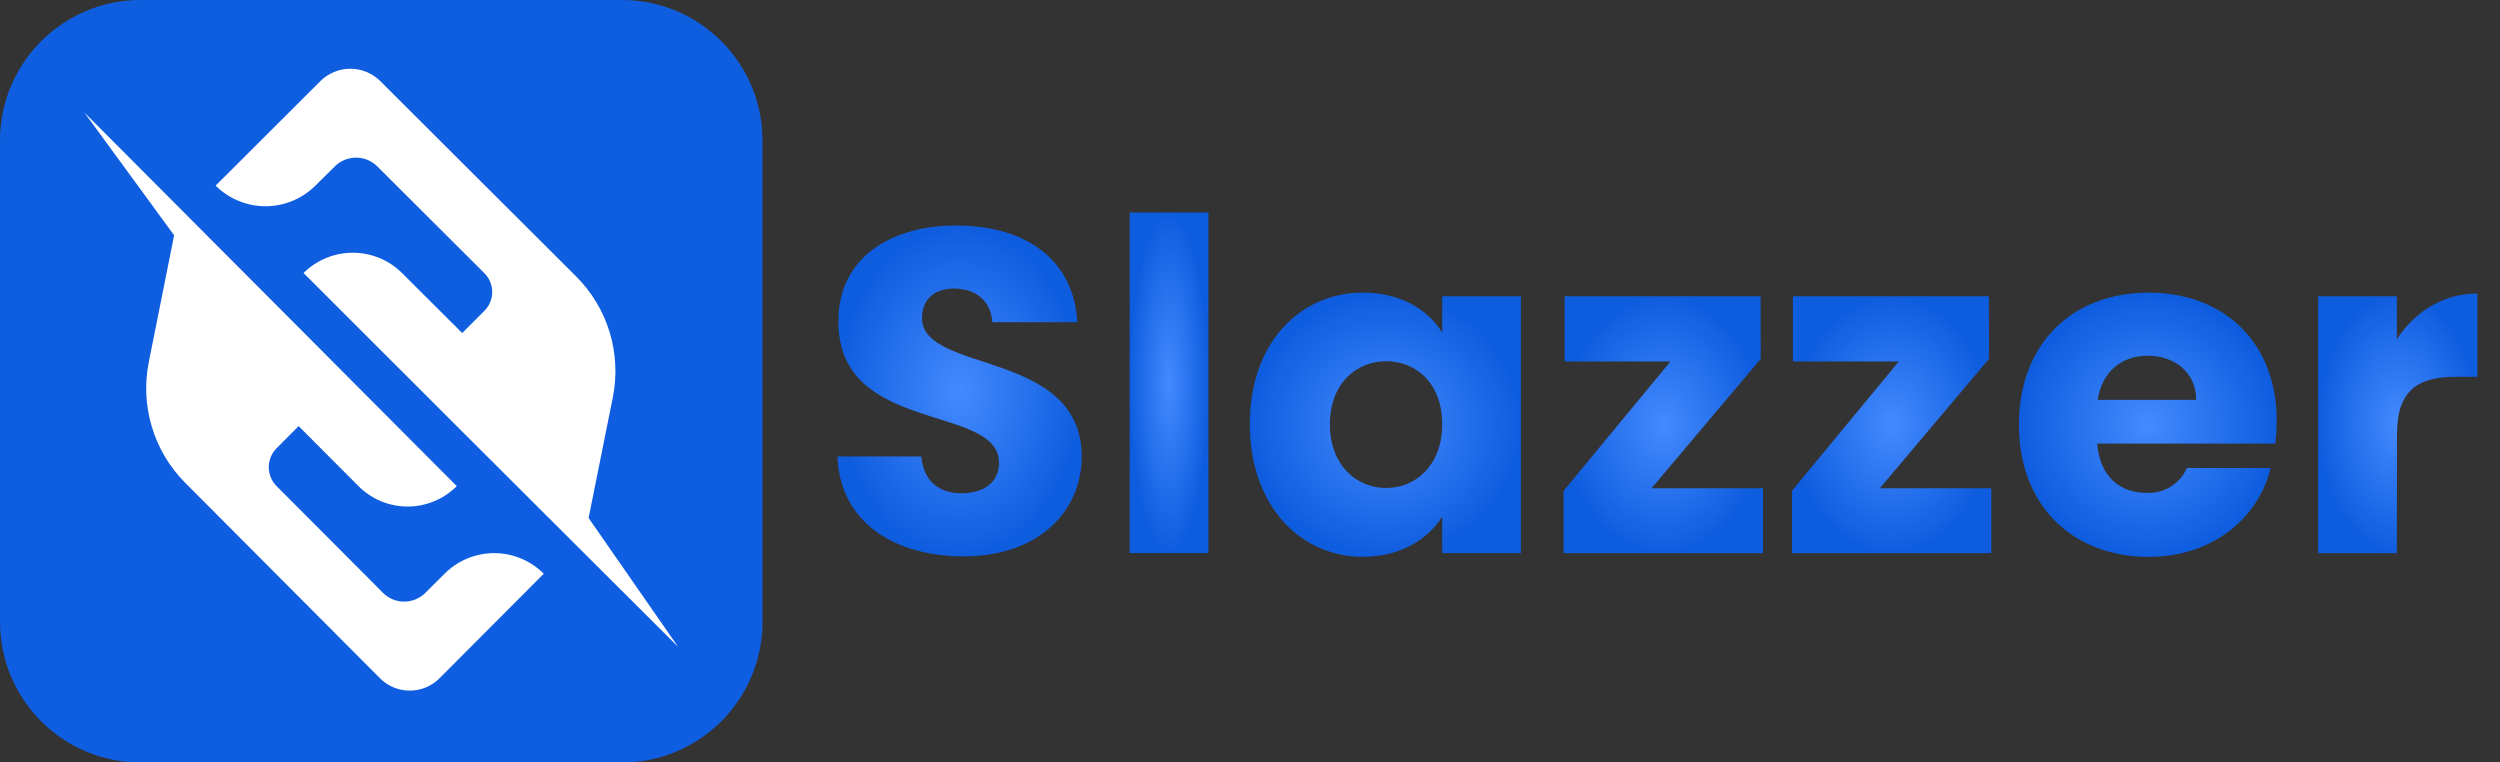
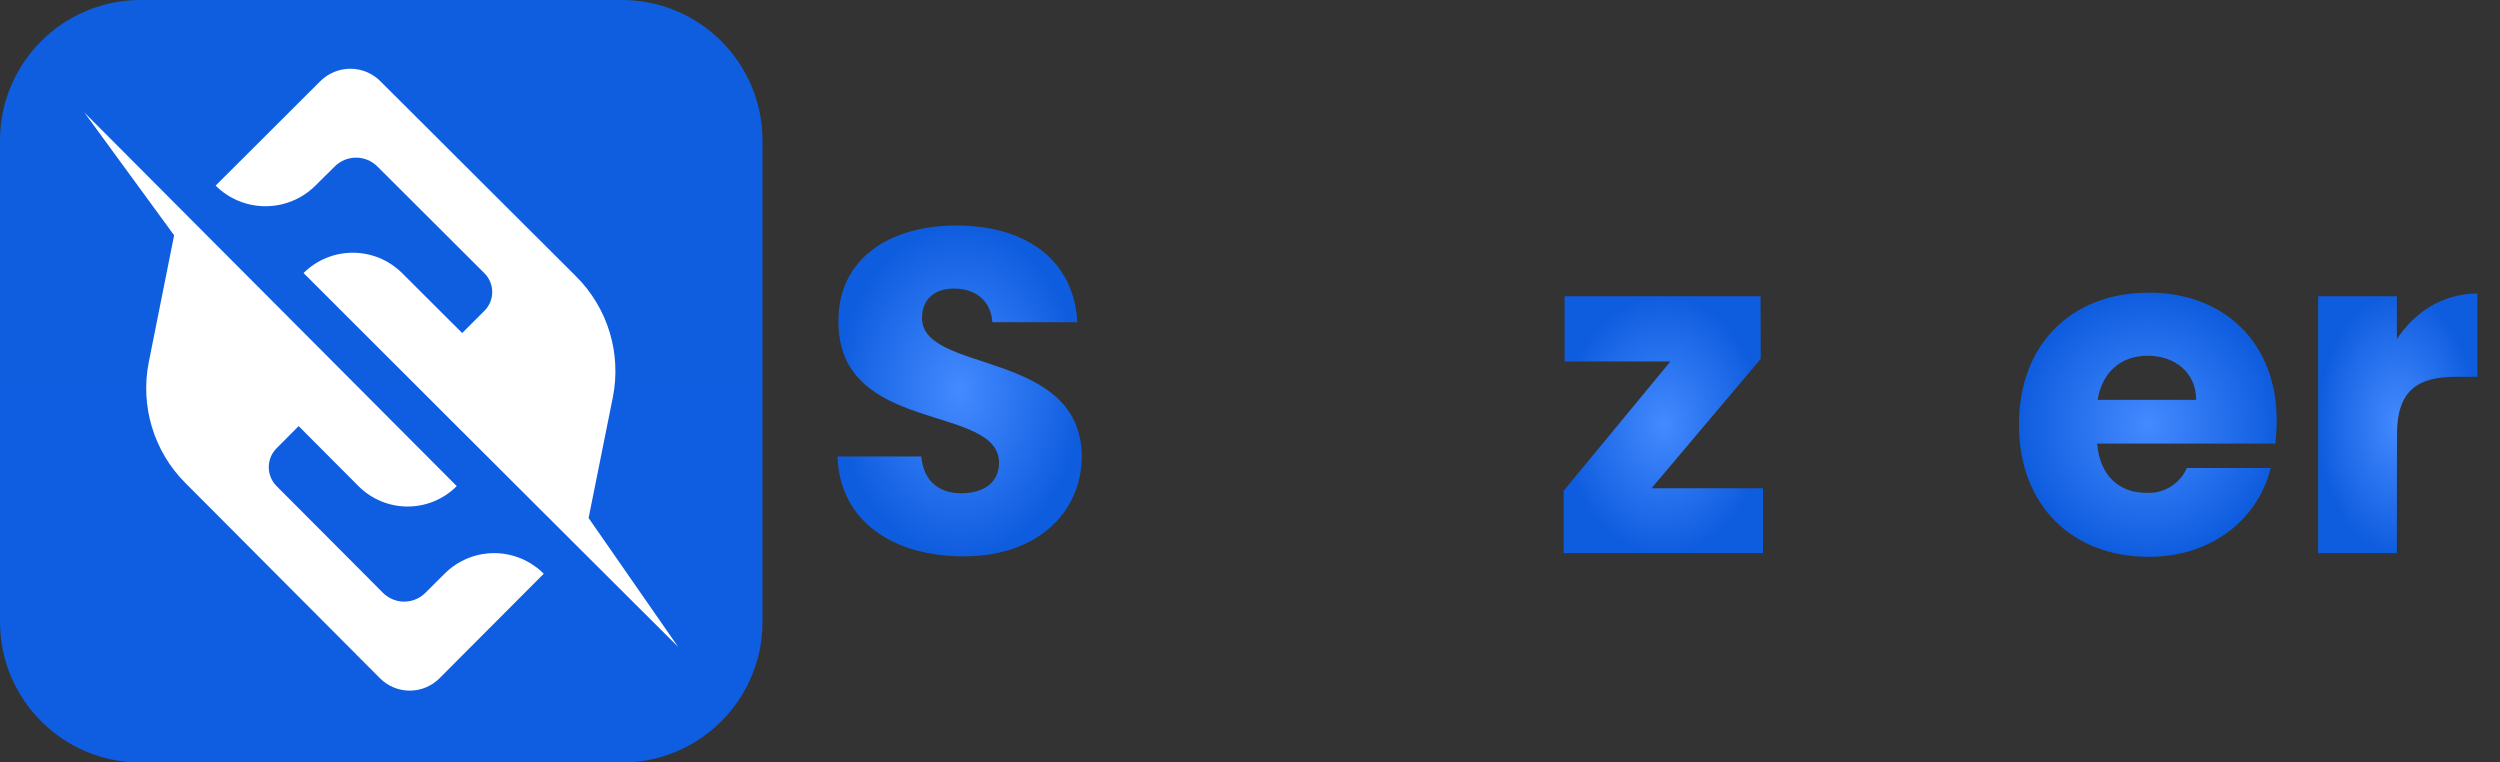
<svg xmlns="http://www.w3.org/2000/svg" width="800" height="244" viewBox="0 0 800 244" fill="none">
  <rect x="0" y="0" width="800" height="244" fill="#333333" stroke="none" />
  <path d="M199 0H45C20.147 0 0 20.147 0 45V199C0 223.853 20.147 244 45 244H199C223.853 244 244 223.853 244 199V45C244 20.147 223.853 0 199 0Z" fill="url(#paint0_linear_1228_22)" />
  <path d="M142.271 183.578L136.136 189.69C134.331 191.501 131.883 192.518 129.331 192.518C126.778 192.518 124.331 191.501 122.526 189.69L117.861 184.992L116.208 183.333L88.491 155.541C86.899 153.936 86.005 151.764 86.005 149.499C86.005 147.235 86.899 145.062 88.491 143.457L95.566 136.35L114.711 155.559C118.883 159.74 124.539 162.089 130.436 162.089C136.333 162.089 141.989 159.74 146.161 155.559L136.589 145.954L92.851 102.07L57.458 66.56L27 36L55.718 75.291L47.616 115.857C46.235 122.769 46.578 129.916 48.614 136.662C50.65 143.409 54.316 149.546 59.286 154.529L121.586 217.037C122.838 218.293 124.324 219.29 125.959 219.97C127.595 220.65 129.349 221 131.119 221C132.89 221 134.643 220.65 136.279 219.97C137.915 219.29 139.401 218.293 140.653 217.037L174 183.596C169.791 179.373 164.083 177.001 158.131 177.001C152.18 177.001 146.472 179.373 142.263 183.596L142.271 183.578Z" fill="white" />
  <path d="M188.352 165.767L196.108 127.128C197.488 120.217 197.139 113.073 195.092 106.329C193.045 99.585 189.362 93.448 184.37 88.462L121.692 25.963C120.433 24.706 118.938 23.71 117.293 23.03C115.647 22.35 113.884 22 112.103 22C110.322 22 108.559 22.35 106.913 23.03C105.268 23.71 103.773 24.706 102.514 25.963L69 59.399C73.233 63.621 78.974 65.993 84.96 65.993C90.947 65.993 96.688 63.621 100.921 59.399L107.101 53.288C107.996 52.386 109.061 51.671 110.235 51.183C111.409 50.695 112.669 50.443 113.941 50.443C115.213 50.443 116.472 50.695 117.647 51.183C118.821 51.671 119.886 52.386 120.781 53.288L125.473 57.968L127.136 59.626L155.013 87.432C155.806 88.222 156.434 89.159 156.863 90.191C157.292 91.223 157.513 92.329 157.513 93.447C157.513 94.564 157.292 95.67 156.863 96.703C156.434 97.735 155.806 98.672 155.013 99.462L147.897 106.568L128.641 87.362C124.457 83.206 118.792 80.872 112.886 80.872C106.981 80.872 101.316 83.206 97.131 87.362L144.046 134.243L186.234 176.331L217 207L188.352 165.767Z" fill="white" />
  <path d="M308.315 178.032C286.079 178.032 268.699 166.986 268 146.076H294.814C295.54 154.032 300.548 157.848 307.616 157.848C314.989 157.848 319.692 154.166 319.692 148.137C319.692 128.992 268.009 139.303 268.296 102.626C268.296 83.024 284.35 72.166 306.004 72.166C328.526 72.166 343.693 83.356 344.733 103.101H317.551C317.112 96.454 312.454 92.485 305.663 92.35C299.616 92.198 295.047 95.289 295.047 101.784C295.047 119.702 346.157 111.638 346.157 146.246C346.022 163.591 332.441 178.032 308.315 178.032Z" fill="url(#paint1_radial_1228_22)" />
-   <path d="M361.494 68H386.686V176.984H361.494V68Z" fill="url(#paint2_radial_1228_22)" />
-   <path d="M436.165 93.641C448.394 93.641 457.093 99.231 461.509 106.452V94.805H486.675V176.984H461.509V165.338C456.94 172.559 448.241 178.167 436.031 178.167C415.981 178.167 399.936 161.674 399.936 135.702C399.936 109.73 415.981 93.641 436.165 93.641ZM443.538 115.59C434.104 115.59 425.567 122.658 425.567 135.765C425.567 148.872 434.06 156.155 443.538 156.155C453.016 156.155 461.509 148.934 461.509 135.765C461.509 122.596 453.097 115.59 443.529 115.59H443.538Z" fill="url(#paint3_radial_1228_22)" />
  <path d="M563.426 114.845L528.487 156.235H564.161V176.993H500.365V157.05L534.534 115.669H500.67V94.814H563.381L563.426 114.845Z" fill="url(#paint4_radial_1228_22)" />
-   <path d="M636.475 114.845L601.536 156.235H637.209V176.993H573.432V157.05L607.609 115.669H573.736V94.814H636.448L636.475 114.845Z" fill="url(#paint5_radial_1228_22)" />
  <path d="M687.605 178.193C663.416 178.193 646.062 161.986 646.062 135.916C646.062 109.846 663.219 93.648 687.605 93.648C711.605 93.648 728.547 109.55 728.547 134.59C728.536 137.055 728.386 139.516 728.099 141.963H671.086C671.981 152.714 678.611 157.704 686.719 157.704C689.452 157.882 692.174 157.216 694.516 155.794C696.857 154.372 698.704 152.265 699.807 149.757H726.63C722.67 165.803 708.075 178.193 687.605 178.193ZM671.246 127.961H702.772C702.772 119.002 695.695 113.833 687.3 113.833C678.906 113.833 672.724 118.823 671.246 127.961Z" fill="url(#paint6_radial_1228_22)" />
  <path d="M766.997 176.993H741.805V94.814H766.997V108.502C772.74 99.821 781.725 93.936 792.762 93.936V120.579H785.855C773.958 120.579 767.042 124.709 767.042 138.855L766.997 176.993Z" fill="url(#paint7_radial_1228_22)" />
  <defs>
    <linearGradient id="paint0_linear_1228_22" x1="122" y1="0" x2="122" y2="244" gradientUnits="userSpaceOnUse">
      <stop stop-color="#105EE0" />
      <stop offset="1" stop-color="#0F5DE0" />
    </linearGradient>
    <radialGradient id="paint1_radial_1228_22" cx="0" cy="0" r="1" gradientUnits="userSpaceOnUse" gradientTransform="translate(307.078 125.099) scale(39.078 52.933)">
      <stop stop-color="#448AFF" />
      <stop offset="1" stop-color="#0F5DDF" />
    </radialGradient>
    <radialGradient id="paint2_radial_1228_22" cx="0" cy="0" r="1" gradientUnits="userSpaceOnUse" gradientTransform="translate(374.09 122.492) scale(12.596 54.492)">
      <stop stop-color="#448AFF" />
      <stop offset="1" stop-color="#0F5DDF" />
    </radialGradient>
    <radialGradient id="paint3_radial_1228_22" cx="0" cy="0" r="1" gradientUnits="userSpaceOnUse" gradientTransform="translate(443.305 135.904) scale(43.37 42.263)">
      <stop stop-color="#448AFF" />
      <stop offset="1" stop-color="#0F5DDF" />
    </radialGradient>
    <radialGradient id="paint4_radial_1228_22" cx="0" cy="0" r="1" gradientUnits="userSpaceOnUse" gradientTransform="translate(532.263 135.903) scale(31.898 41.09)">
      <stop stop-color="#448AFF" />
      <stop offset="1" stop-color="#0F5DDF" />
    </radialGradient>
    <radialGradient id="paint5_radial_1228_22" cx="0" cy="0" r="1" gradientUnits="userSpaceOnUse" gradientTransform="translate(605.32 135.903) scale(31.889 41.09)">
      <stop stop-color="#448AFF" />
      <stop offset="1" stop-color="#0F5DDF" />
    </radialGradient>
    <radialGradient id="paint6_radial_1228_22" cx="0" cy="0" r="1" gradientUnits="userSpaceOnUse" gradientTransform="translate(687.305 135.921) scale(41.242 42.272)">
      <stop stop-color="#448AFF" />
      <stop offset="1" stop-color="#0F5DDF" />
    </radialGradient>
    <radialGradient id="paint7_radial_1228_22" cx="0" cy="0" r="1" gradientUnits="userSpaceOnUse" gradientTransform="translate(767.283 135.464) scale(25.479 41.529)">
      <stop stop-color="#448AFF" />
      <stop offset="1" stop-color="#0F5DDF" />
    </radialGradient>
  </defs>
</svg>